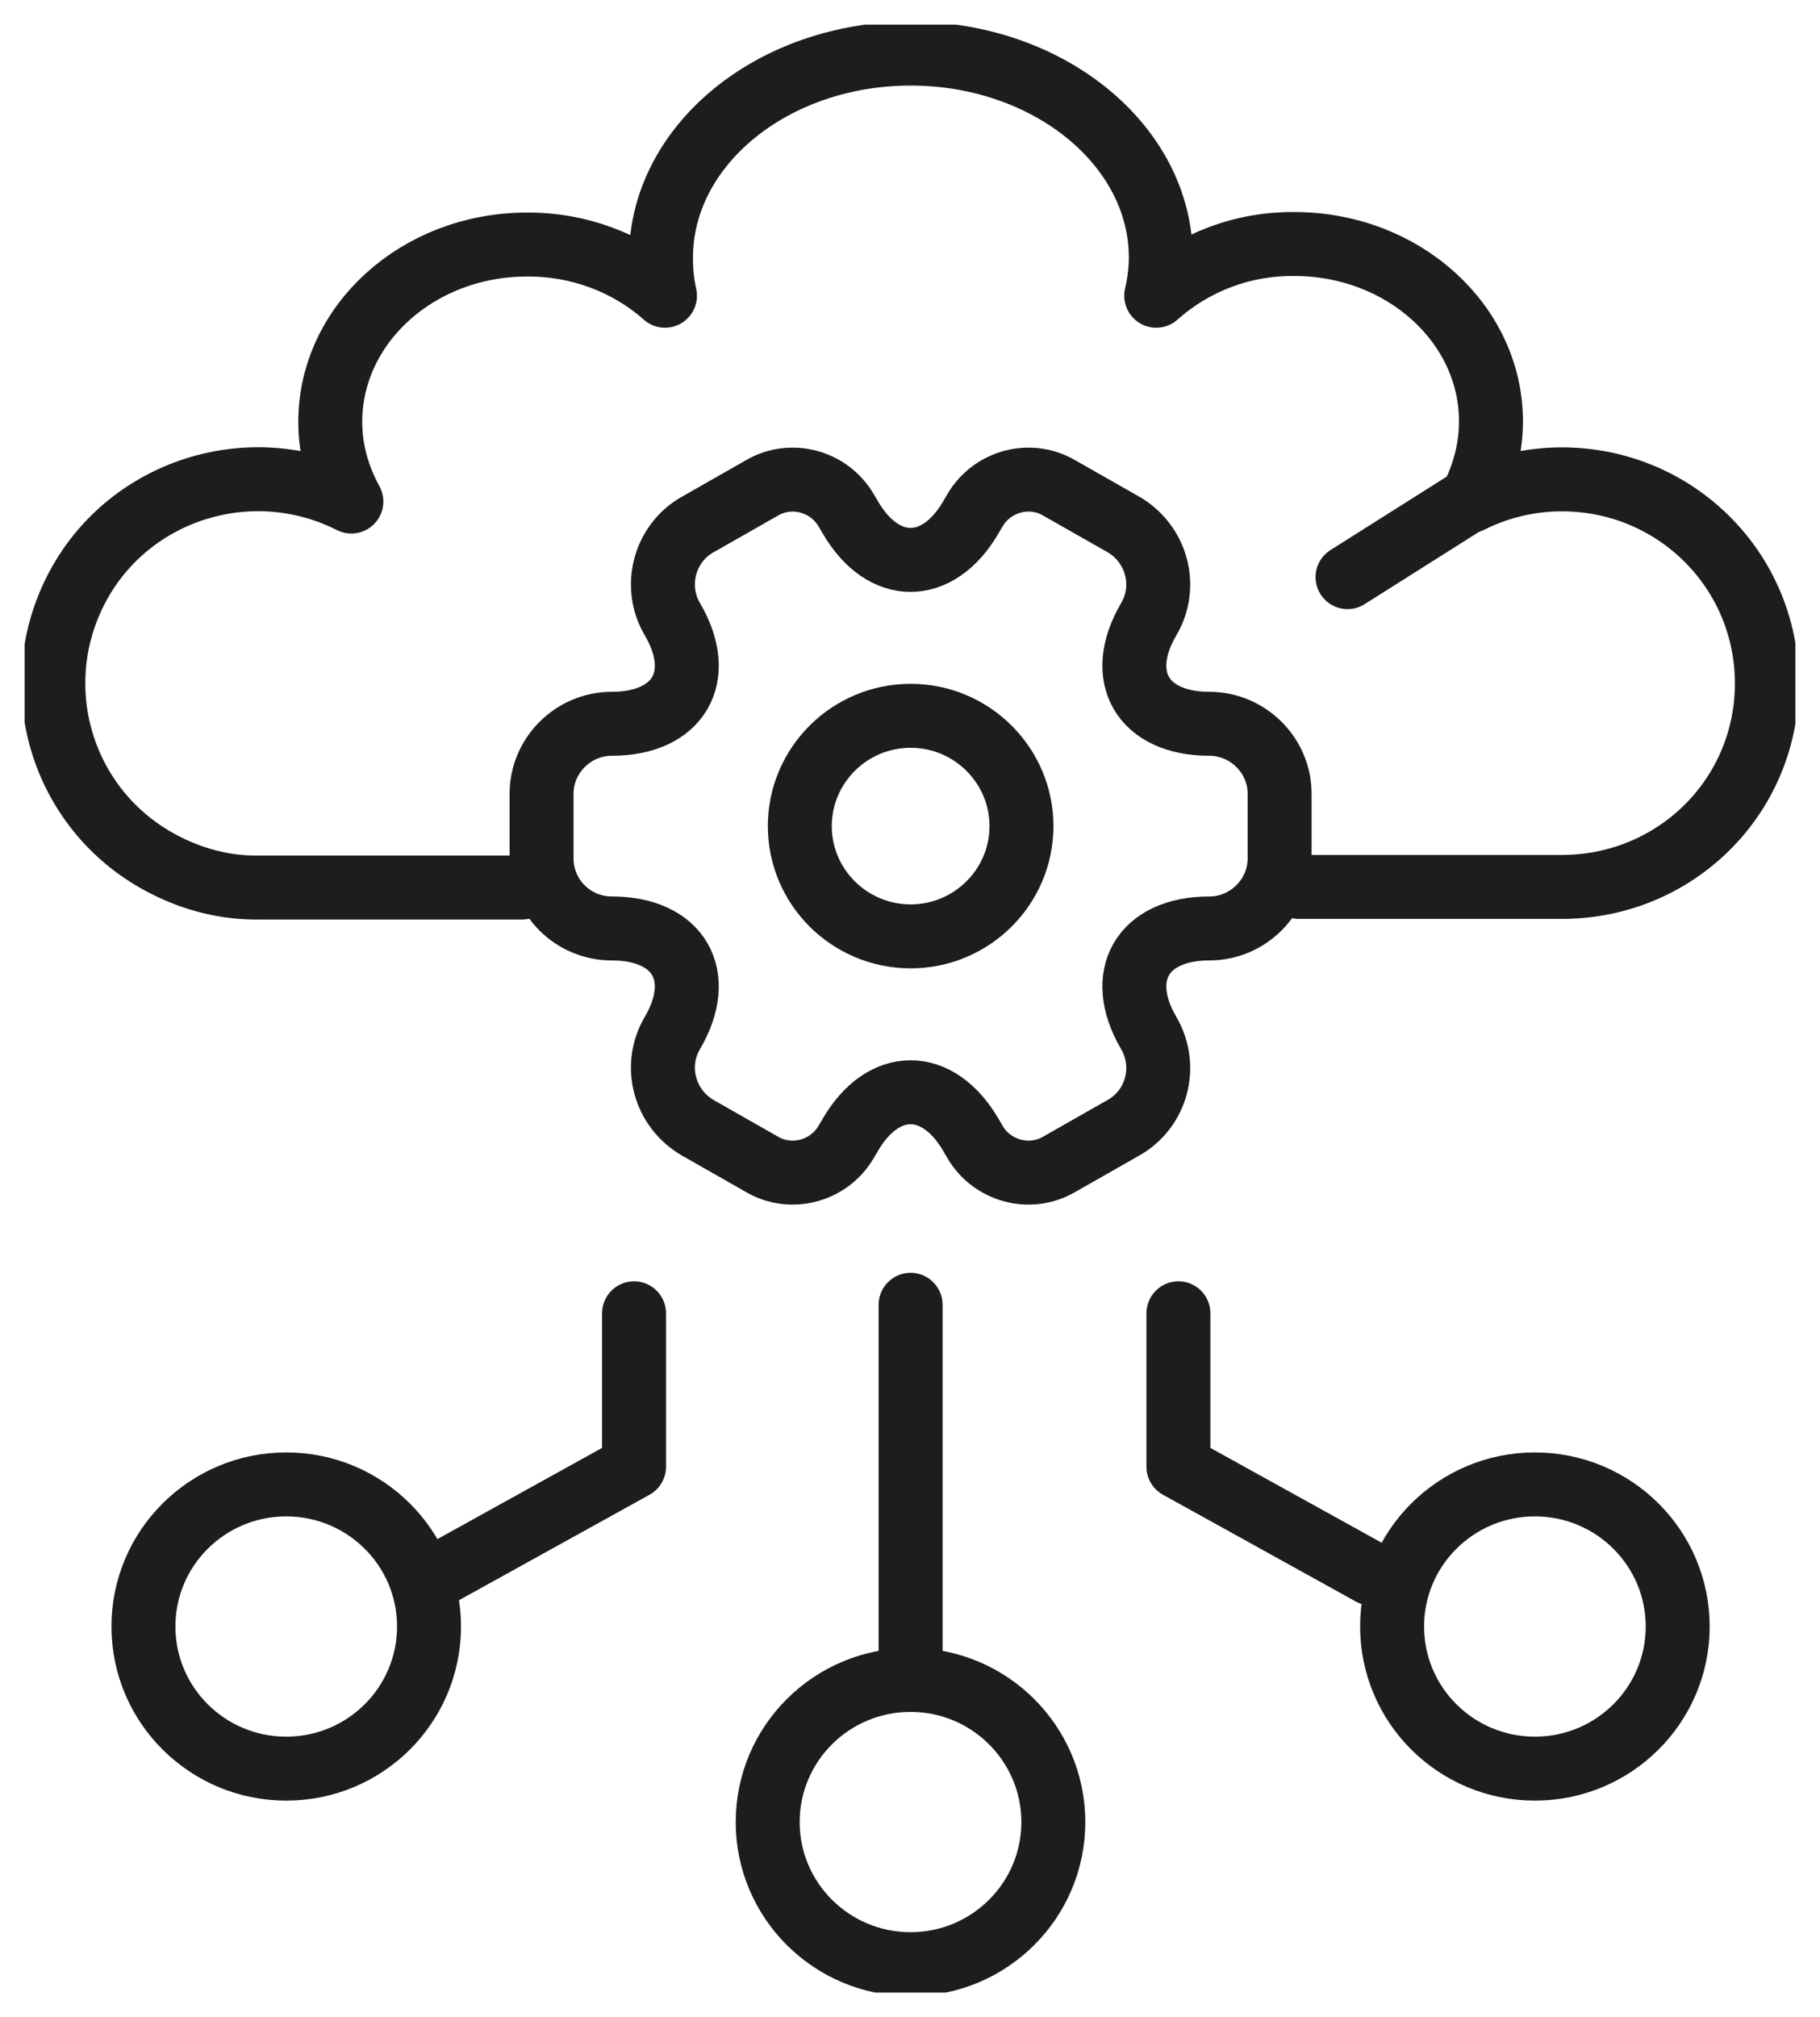
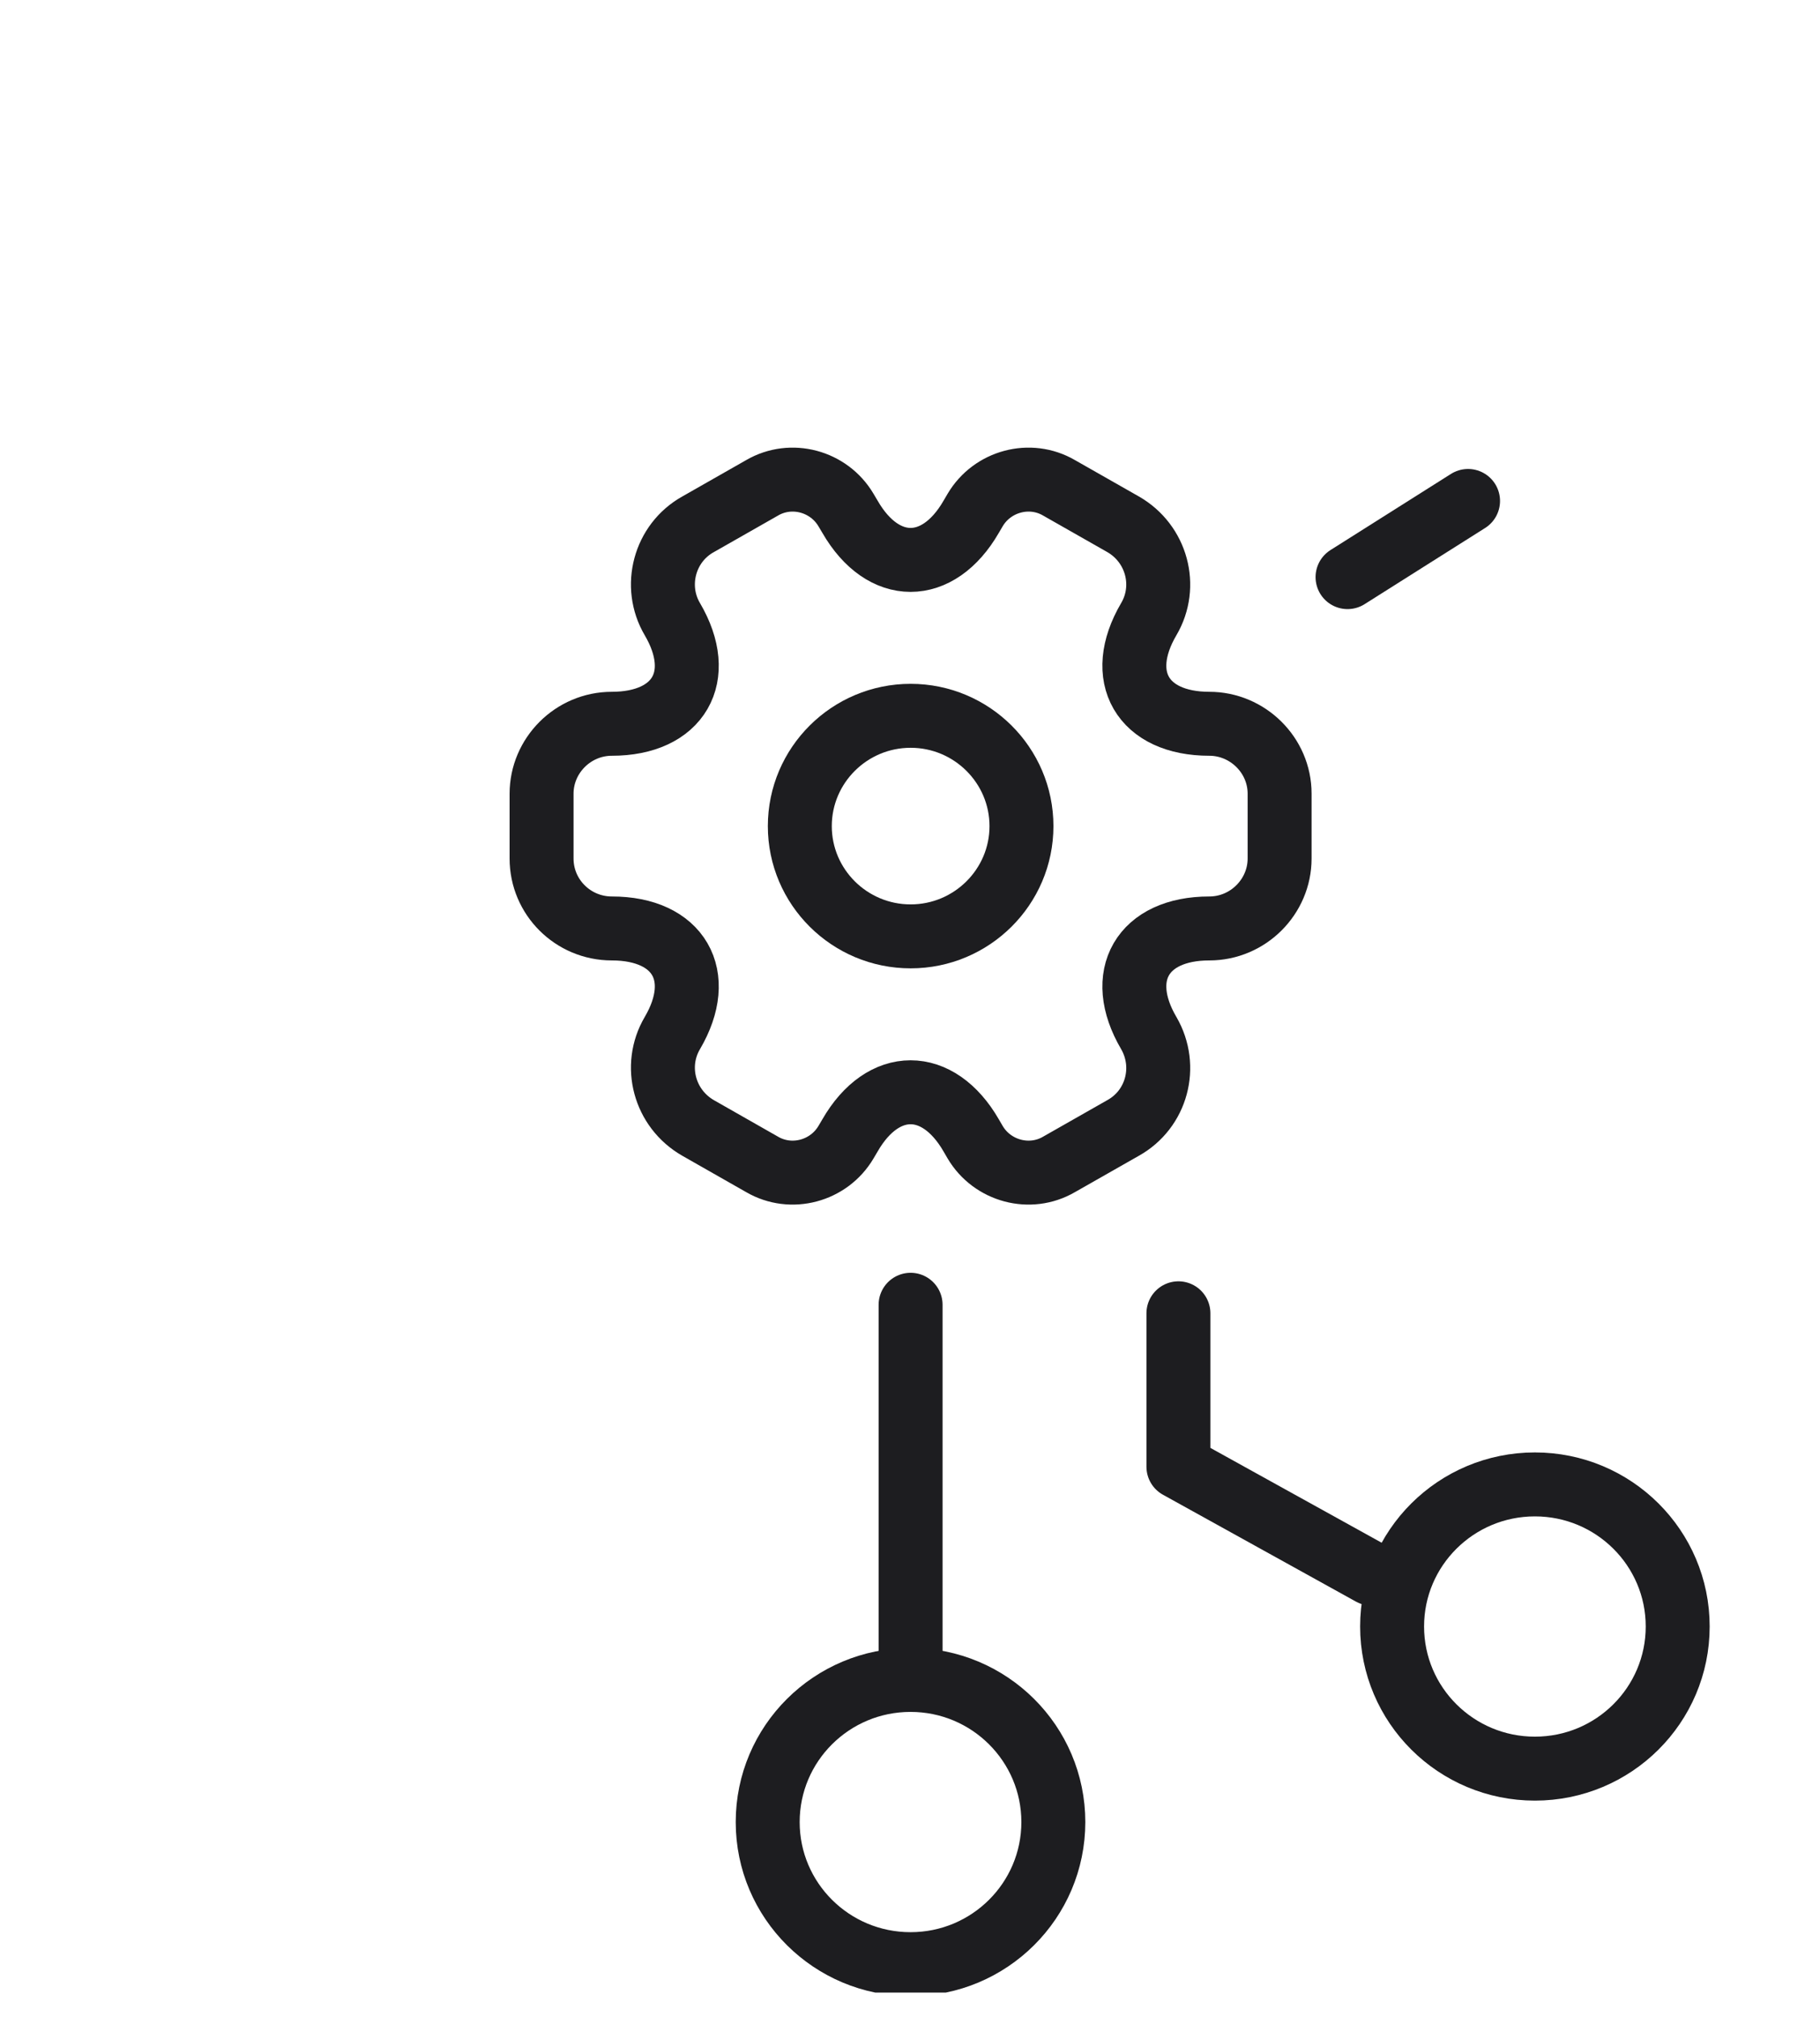
<svg xmlns="http://www.w3.org/2000/svg" width="37" height="41" viewBox="0 0 37 41" fill="none">
  <g clip-path="url(#clip0_952_10197)">
-     <path d="M10.616 18.039H5.274C4.612 18.051 3.961 17.889 3.369 17.588C1.302 16.549 0.501 14.053 1.534 12.008C2.568 9.963 5.088 9.154 7.143 10.194C6.865 9.686 6.714 9.143 6.714 8.576C6.714 6.589 8.502 4.971 10.708 4.971C11.742 4.96 12.752 5.33 13.519 6.011C13.461 5.757 13.438 5.503 13.438 5.237C13.438 2.95 15.714 1.089 18.512 1.089C21.311 1.089 23.599 2.95 23.599 5.237C23.599 5.491 23.564 5.757 23.506 6.011C24.284 5.318 25.283 4.948 26.316 4.96C28.523 4.96 30.311 6.578 30.311 8.565C30.311 9.131 30.16 9.686 29.893 10.182C30.462 9.894 31.112 9.743 31.751 9.743C34.062 9.743 35.92 11.592 35.92 13.891C35.92 16.191 34.062 18.027 31.751 18.027H26.409" stroke="#1D1D20" stroke-width="1.3" stroke-linecap="round" stroke-linejoin="round" />
    <path d="M29.845 10.182L27.395 11.73" stroke="#1D1D20" stroke-width="1.3" stroke-linecap="round" stroke-linejoin="round" />
    <path d="M18.512 33.602V26.52" stroke="#1D1D20" stroke-width="1.3" stroke-linecap="round" stroke-linejoin="round" />
-     <path d="M12.89 26.693V29.812L8.965 31.985" stroke="#1D1D20" stroke-width="1.3" stroke-linecap="round" stroke-linejoin="round" />
    <path d="M23.957 26.693V29.812L27.882 31.985" stroke="#1D1D20" stroke-width="1.3" stroke-linecap="round" stroke-linejoin="round" />
    <path d="M18.511 39.922C20.114 39.922 21.414 38.629 21.414 37.034C21.414 35.439 20.114 34.145 18.511 34.145C16.907 34.145 15.607 35.439 15.607 37.034C15.607 38.629 16.907 39.922 18.511 39.922Z" stroke="#1D1D20" stroke-width="1.3" stroke-linecap="round" stroke-linejoin="round" />
-     <path d="M5.819 35.948C7.423 35.948 8.722 34.655 8.722 33.059C8.722 31.464 7.423 30.171 5.819 30.171C4.216 30.171 2.916 31.464 2.916 33.059C2.916 34.655 4.216 35.948 5.819 35.948Z" stroke="#1D1D20" stroke-width="1.3" stroke-linecap="round" stroke-linejoin="round" />
    <path d="M31.204 35.948C32.807 35.948 34.107 34.655 34.107 33.059C34.107 31.464 32.807 30.171 31.204 30.171C29.601 30.171 28.301 31.464 28.301 33.059C28.301 34.655 29.601 35.948 31.204 35.948Z" stroke="#1D1D20" stroke-width="1.3" stroke-linecap="round" stroke-linejoin="round" />
    <path d="M18.513 19.032C19.755 19.032 20.766 18.027 20.766 16.791C20.766 15.555 19.755 14.549 18.513 14.549C17.27 14.549 16.26 15.555 16.26 16.791C16.26 18.027 17.27 19.032 18.513 19.032Z" stroke="#1D1D20" stroke-width="1.3" stroke-linecap="round" stroke-linejoin="round" />
    <path d="M11.01 17.45V16.132C11.01 15.358 11.649 14.711 12.438 14.711C13.797 14.711 14.354 13.752 13.669 12.585C13.274 11.915 13.507 11.037 14.192 10.656L15.492 9.916C16.085 9.57 16.851 9.778 17.199 10.367L17.281 10.505C17.954 11.672 19.069 11.672 19.743 10.505L19.824 10.367C20.172 9.778 20.939 9.57 21.531 9.916L22.832 10.656C23.517 11.049 23.749 11.915 23.354 12.585C22.669 13.752 23.227 14.711 24.585 14.711C25.363 14.711 26.014 15.347 26.014 16.132V17.45C26.014 18.224 25.375 18.871 24.585 18.871C23.227 18.871 22.669 19.83 23.354 20.997C23.749 21.678 23.517 22.545 22.832 22.926L21.531 23.666C20.939 24.012 20.172 23.804 19.824 23.215L19.743 23.076C19.069 21.909 17.954 21.909 17.281 23.076L17.199 23.215C16.851 23.804 16.085 24.012 15.492 23.666L14.192 22.926C13.507 22.533 13.274 21.667 13.669 20.997C14.354 19.83 13.797 18.871 12.438 18.871C11.649 18.871 11.01 18.235 11.01 17.45Z" stroke="#1D1D20" stroke-width="1.3" stroke-linecap="round" stroke-linejoin="round" />
  </g>
  <defs>
    <clipPath id="clip0_952_10197">
      <rect width="36" height="40" fill="white" transform="translate(0.5 0.5)" />
    </clipPath>
  </defs>
</svg>